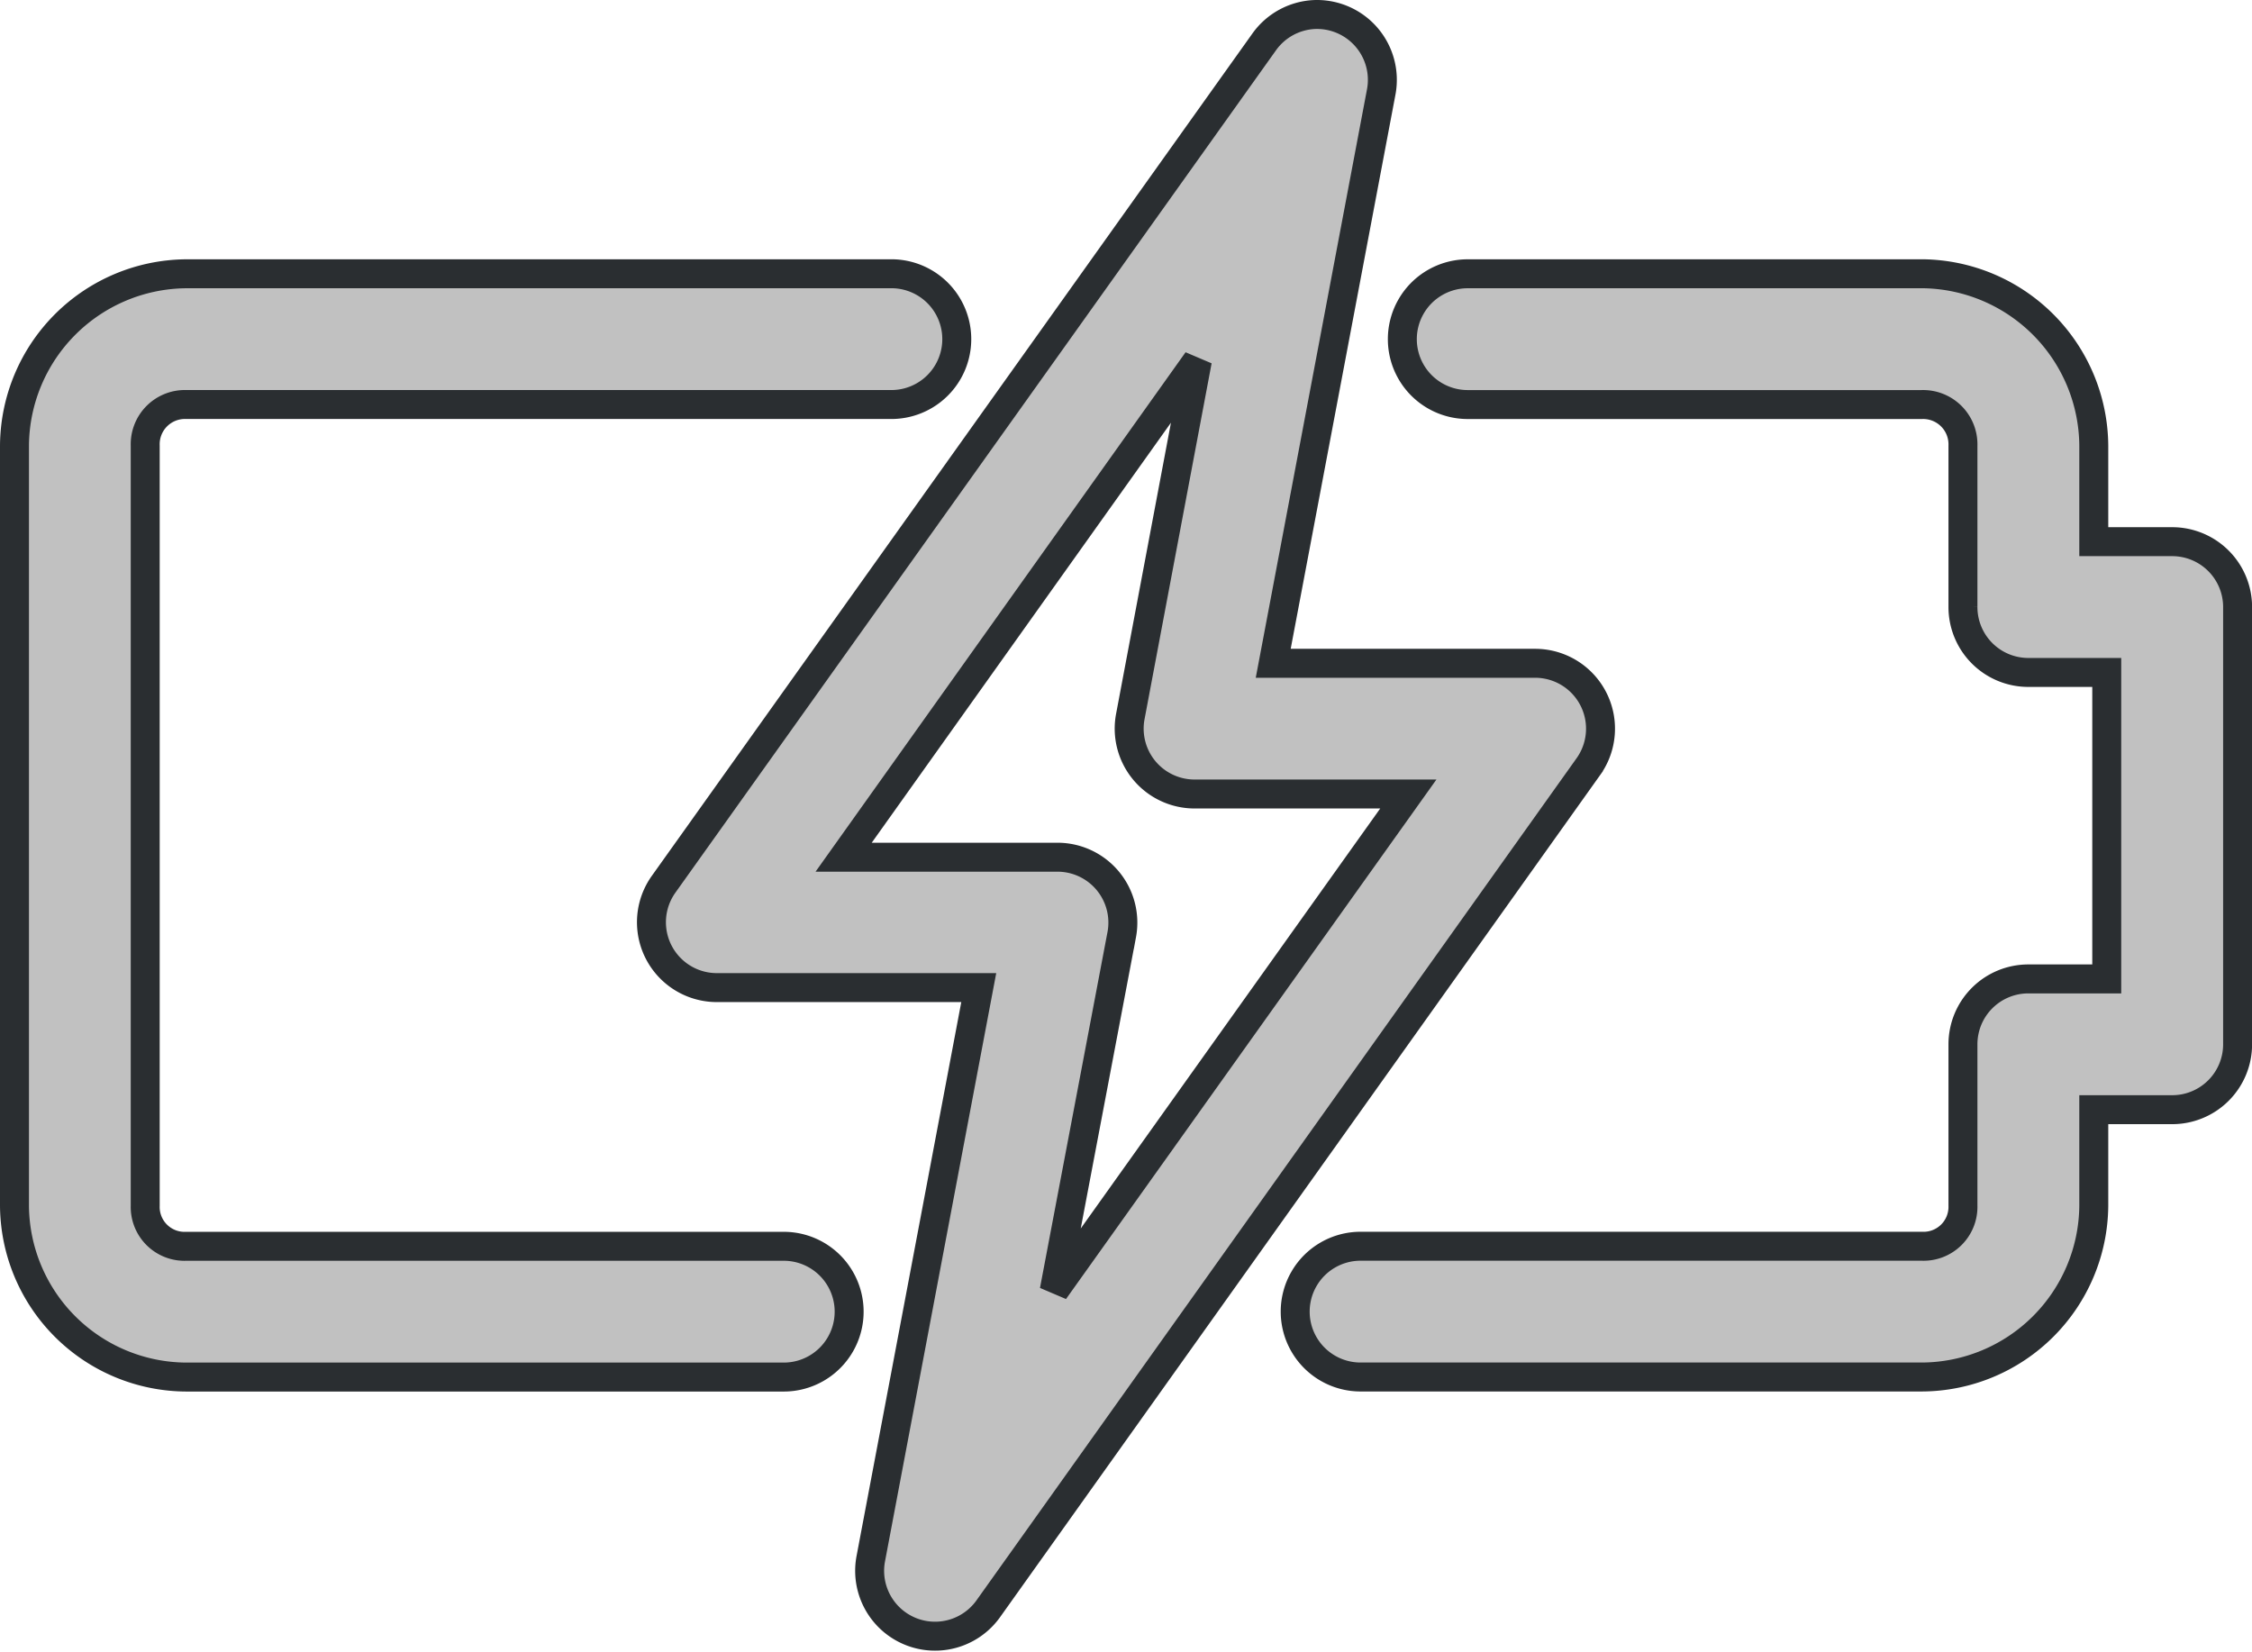
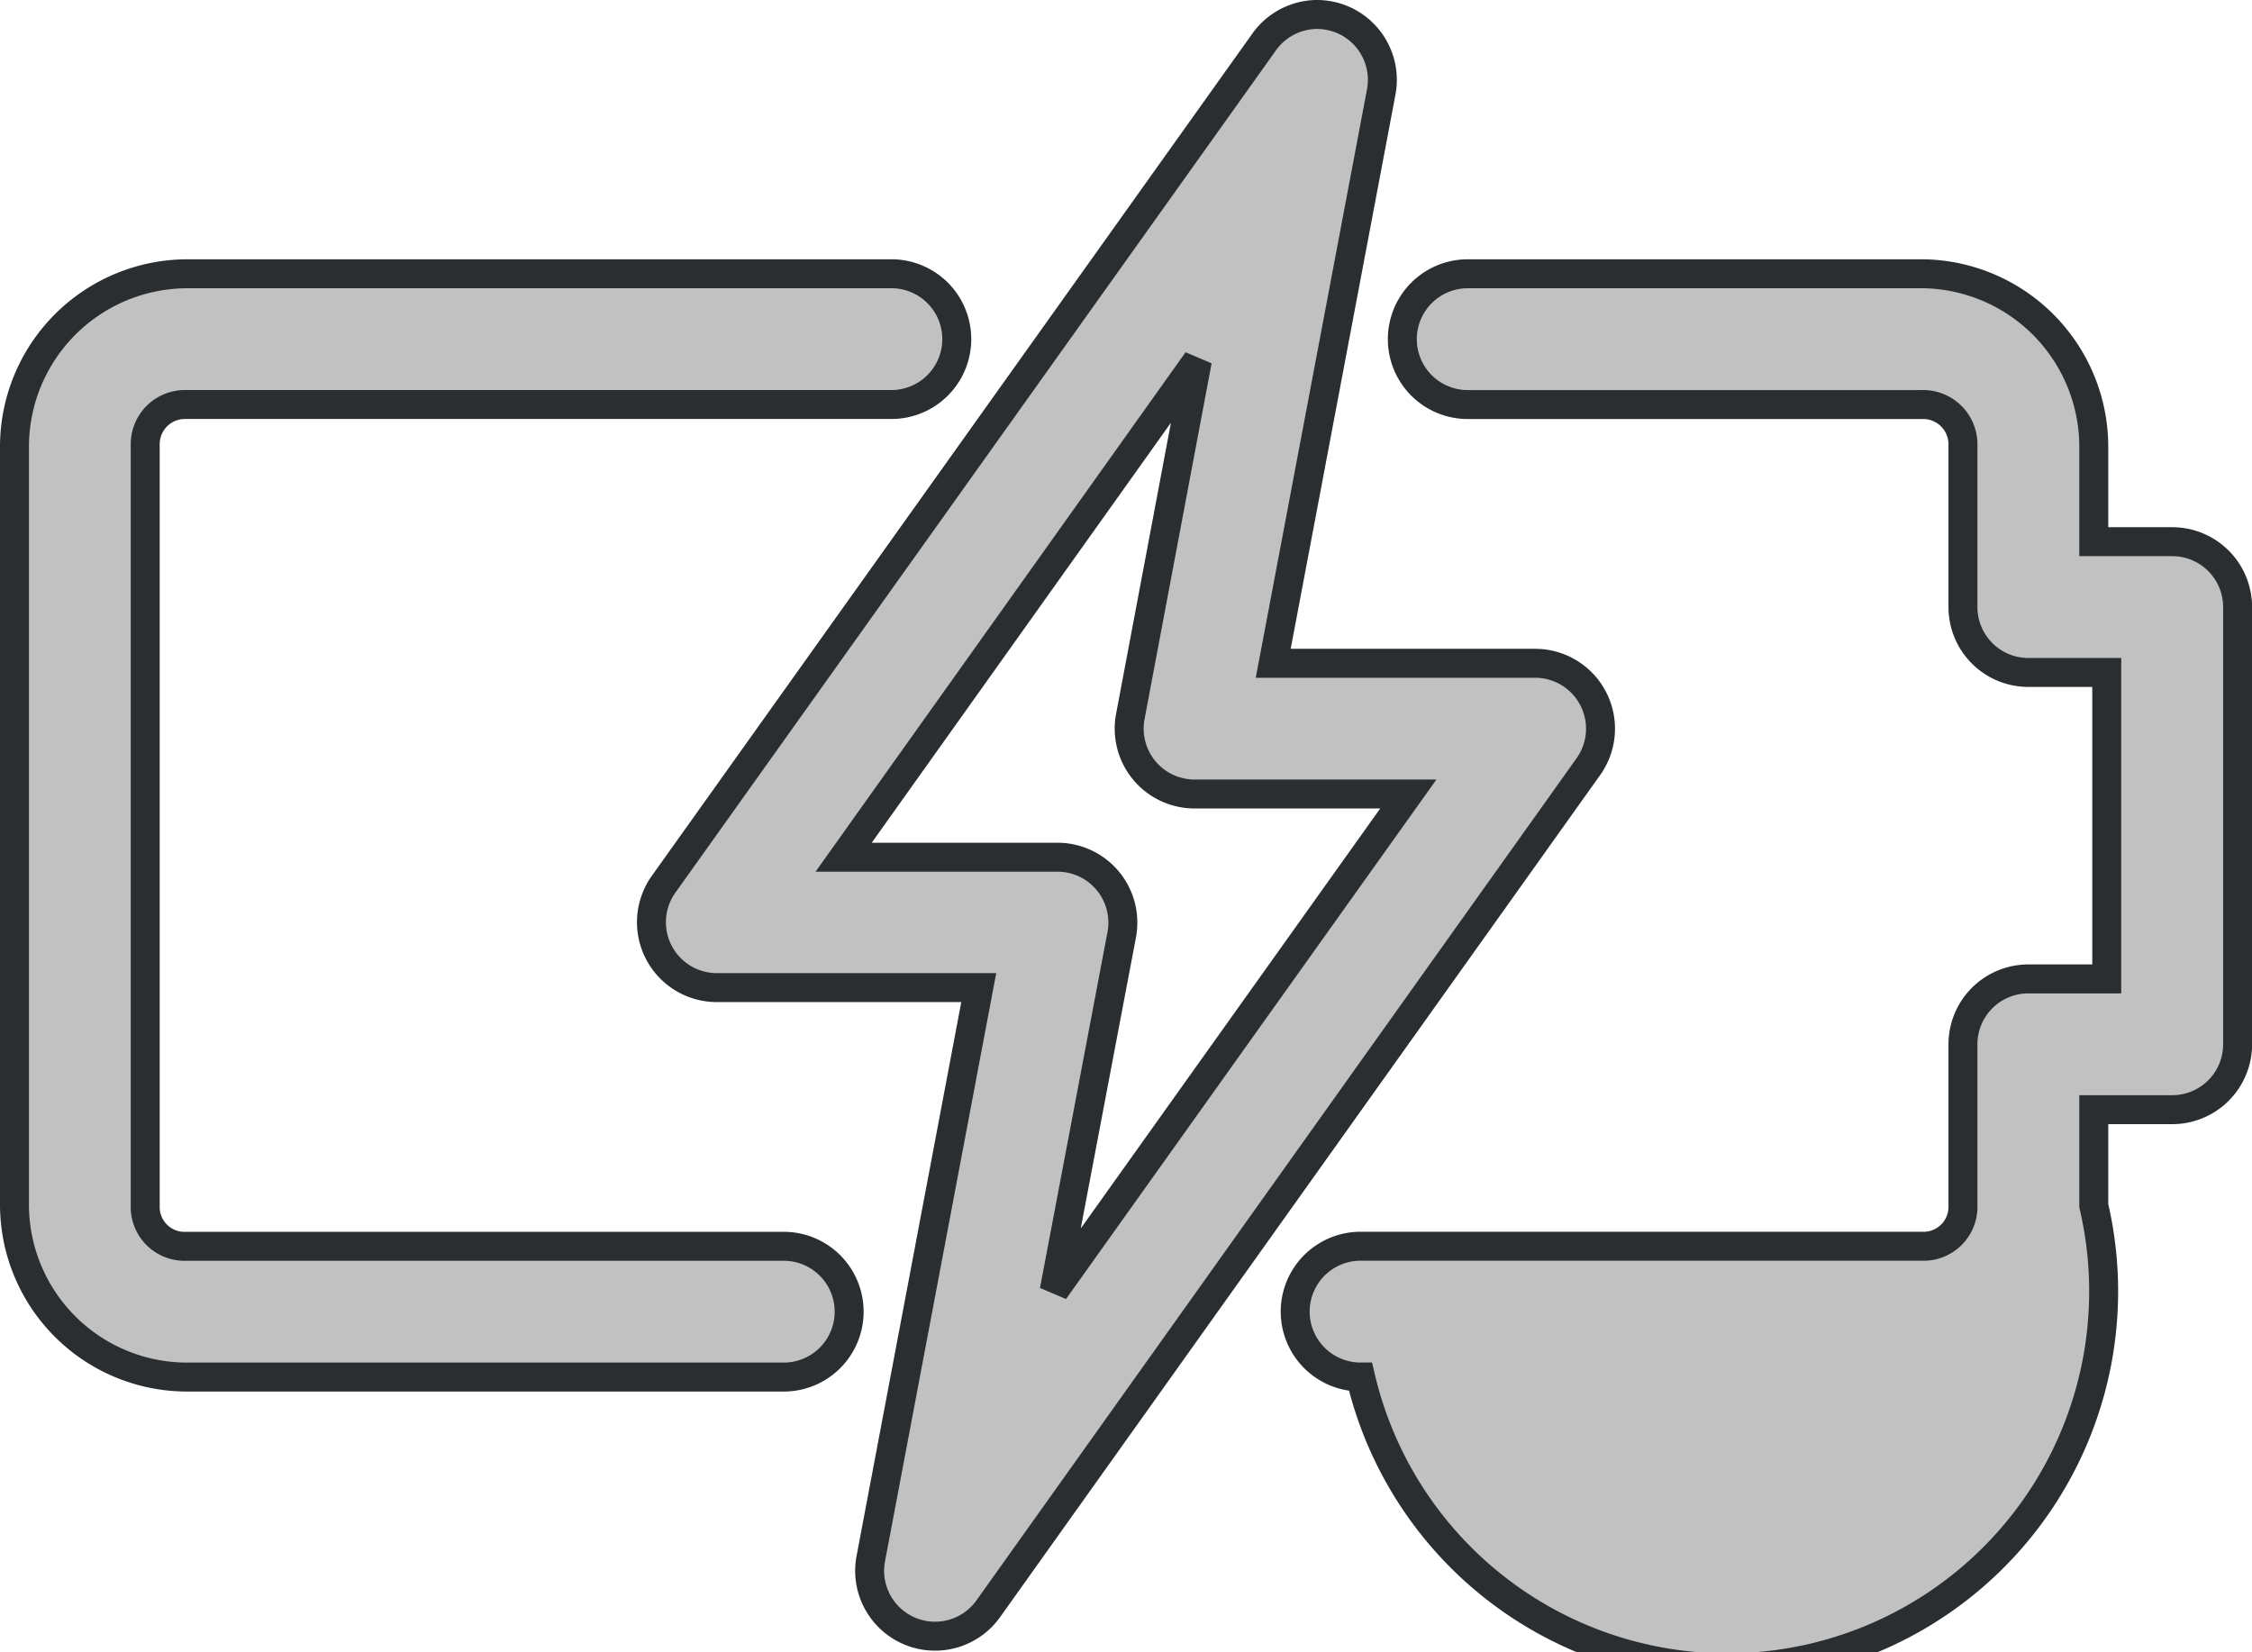
<svg xmlns="http://www.w3.org/2000/svg" width="77.77" height="57.067" viewBox="0 0 77.77 57.067">
  <g id="Group_84304" data-name="Group 84304" transform="translate(-0.294 -1.51)">
-     <path id="Path_30517" data-name="Path 30517" d="M45.679,2.012a2.258,2.258,0,0,0-1.733.953L23.21,32.049a2.258,2.258,0,0,0,1.835,3.568h9.049L30.363,55.352a2.258,2.258,0,0,0,4.048,1.733l20.736-29.1a2.258,2.258,0,0,0-1.835-3.568H44.263L47.994,4.68a2.258,2.258,0,0,0-2.315-2.668ZM6.725,10.965A5.976,5.976,0,0,0,.794,16.9V43.149a5.961,5.961,0,0,0,5.931,5.918H27.36a2.258,2.258,0,1,0,0-4.516H6.725a1.358,1.358,0,0,1-1.416-1.4V16.9a1.372,1.372,0,0,1,1.416-1.42H31.077a2.258,2.258,0,0,0,0-4.516Zm44.255,0a2.258,2.258,0,1,0,0,4.516H66.662a1.376,1.376,0,0,1,1.42,1.42v5.565a2.258,2.258,0,0,0,2.249,2.267h2.717V35.317H70.331a2.258,2.258,0,0,0-2.249,2.249v5.583a1.361,1.361,0,0,1-1.42,1.4H47.28a2.258,2.258,0,0,0,0,4.516H66.662A5.964,5.964,0,0,0,72.6,43.149V39.833h2.7a2.258,2.258,0,0,0,2.267-2.267v-15.1A2.258,2.258,0,0,0,75.3,20.217H72.6V16.9a5.98,5.98,0,0,0-5.936-5.936Zm-9.336,3L39.329,26.25a2.258,2.258,0,0,0,2.218,2.681h7.382L36.7,46.082l2.333-12.3a2.258,2.258,0,0,0-2.218-2.668H29.428Z" transform="translate(0 0)" fill="#c1c1c1" stroke="#2a2e31" stroke-width="1" />
+     <path id="Path_30517" data-name="Path 30517" d="M45.679,2.012a2.258,2.258,0,0,0-1.733.953L23.21,32.049a2.258,2.258,0,0,0,1.835,3.568h9.049L30.363,55.352a2.258,2.258,0,0,0,4.048,1.733l20.736-29.1a2.258,2.258,0,0,0-1.835-3.568H44.263L47.994,4.68a2.258,2.258,0,0,0-2.315-2.668ZM6.725,10.965A5.976,5.976,0,0,0,.794,16.9V43.149a5.961,5.961,0,0,0,5.931,5.918H27.36a2.258,2.258,0,1,0,0-4.516H6.725a1.358,1.358,0,0,1-1.416-1.4V16.9a1.372,1.372,0,0,1,1.416-1.42H31.077a2.258,2.258,0,0,0,0-4.516Zm44.255,0a2.258,2.258,0,1,0,0,4.516H66.662a1.376,1.376,0,0,1,1.42,1.42v5.565a2.258,2.258,0,0,0,2.249,2.267h2.717V35.317H70.331a2.258,2.258,0,0,0-2.249,2.249v5.583a1.361,1.361,0,0,1-1.42,1.4H47.28a2.258,2.258,0,0,0,0,4.516A5.964,5.964,0,0,0,72.6,43.149V39.833h2.7a2.258,2.258,0,0,0,2.267-2.267v-15.1A2.258,2.258,0,0,0,75.3,20.217H72.6V16.9a5.98,5.98,0,0,0-5.936-5.936Zm-9.336,3L39.329,26.25a2.258,2.258,0,0,0,2.218,2.681h7.382L36.7,46.082l2.333-12.3a2.258,2.258,0,0,0-2.218-2.668H29.428Z" transform="translate(0 0)" fill="#c1c1c1" stroke="#2a2e31" stroke-width="1" />
  </g>
</svg>